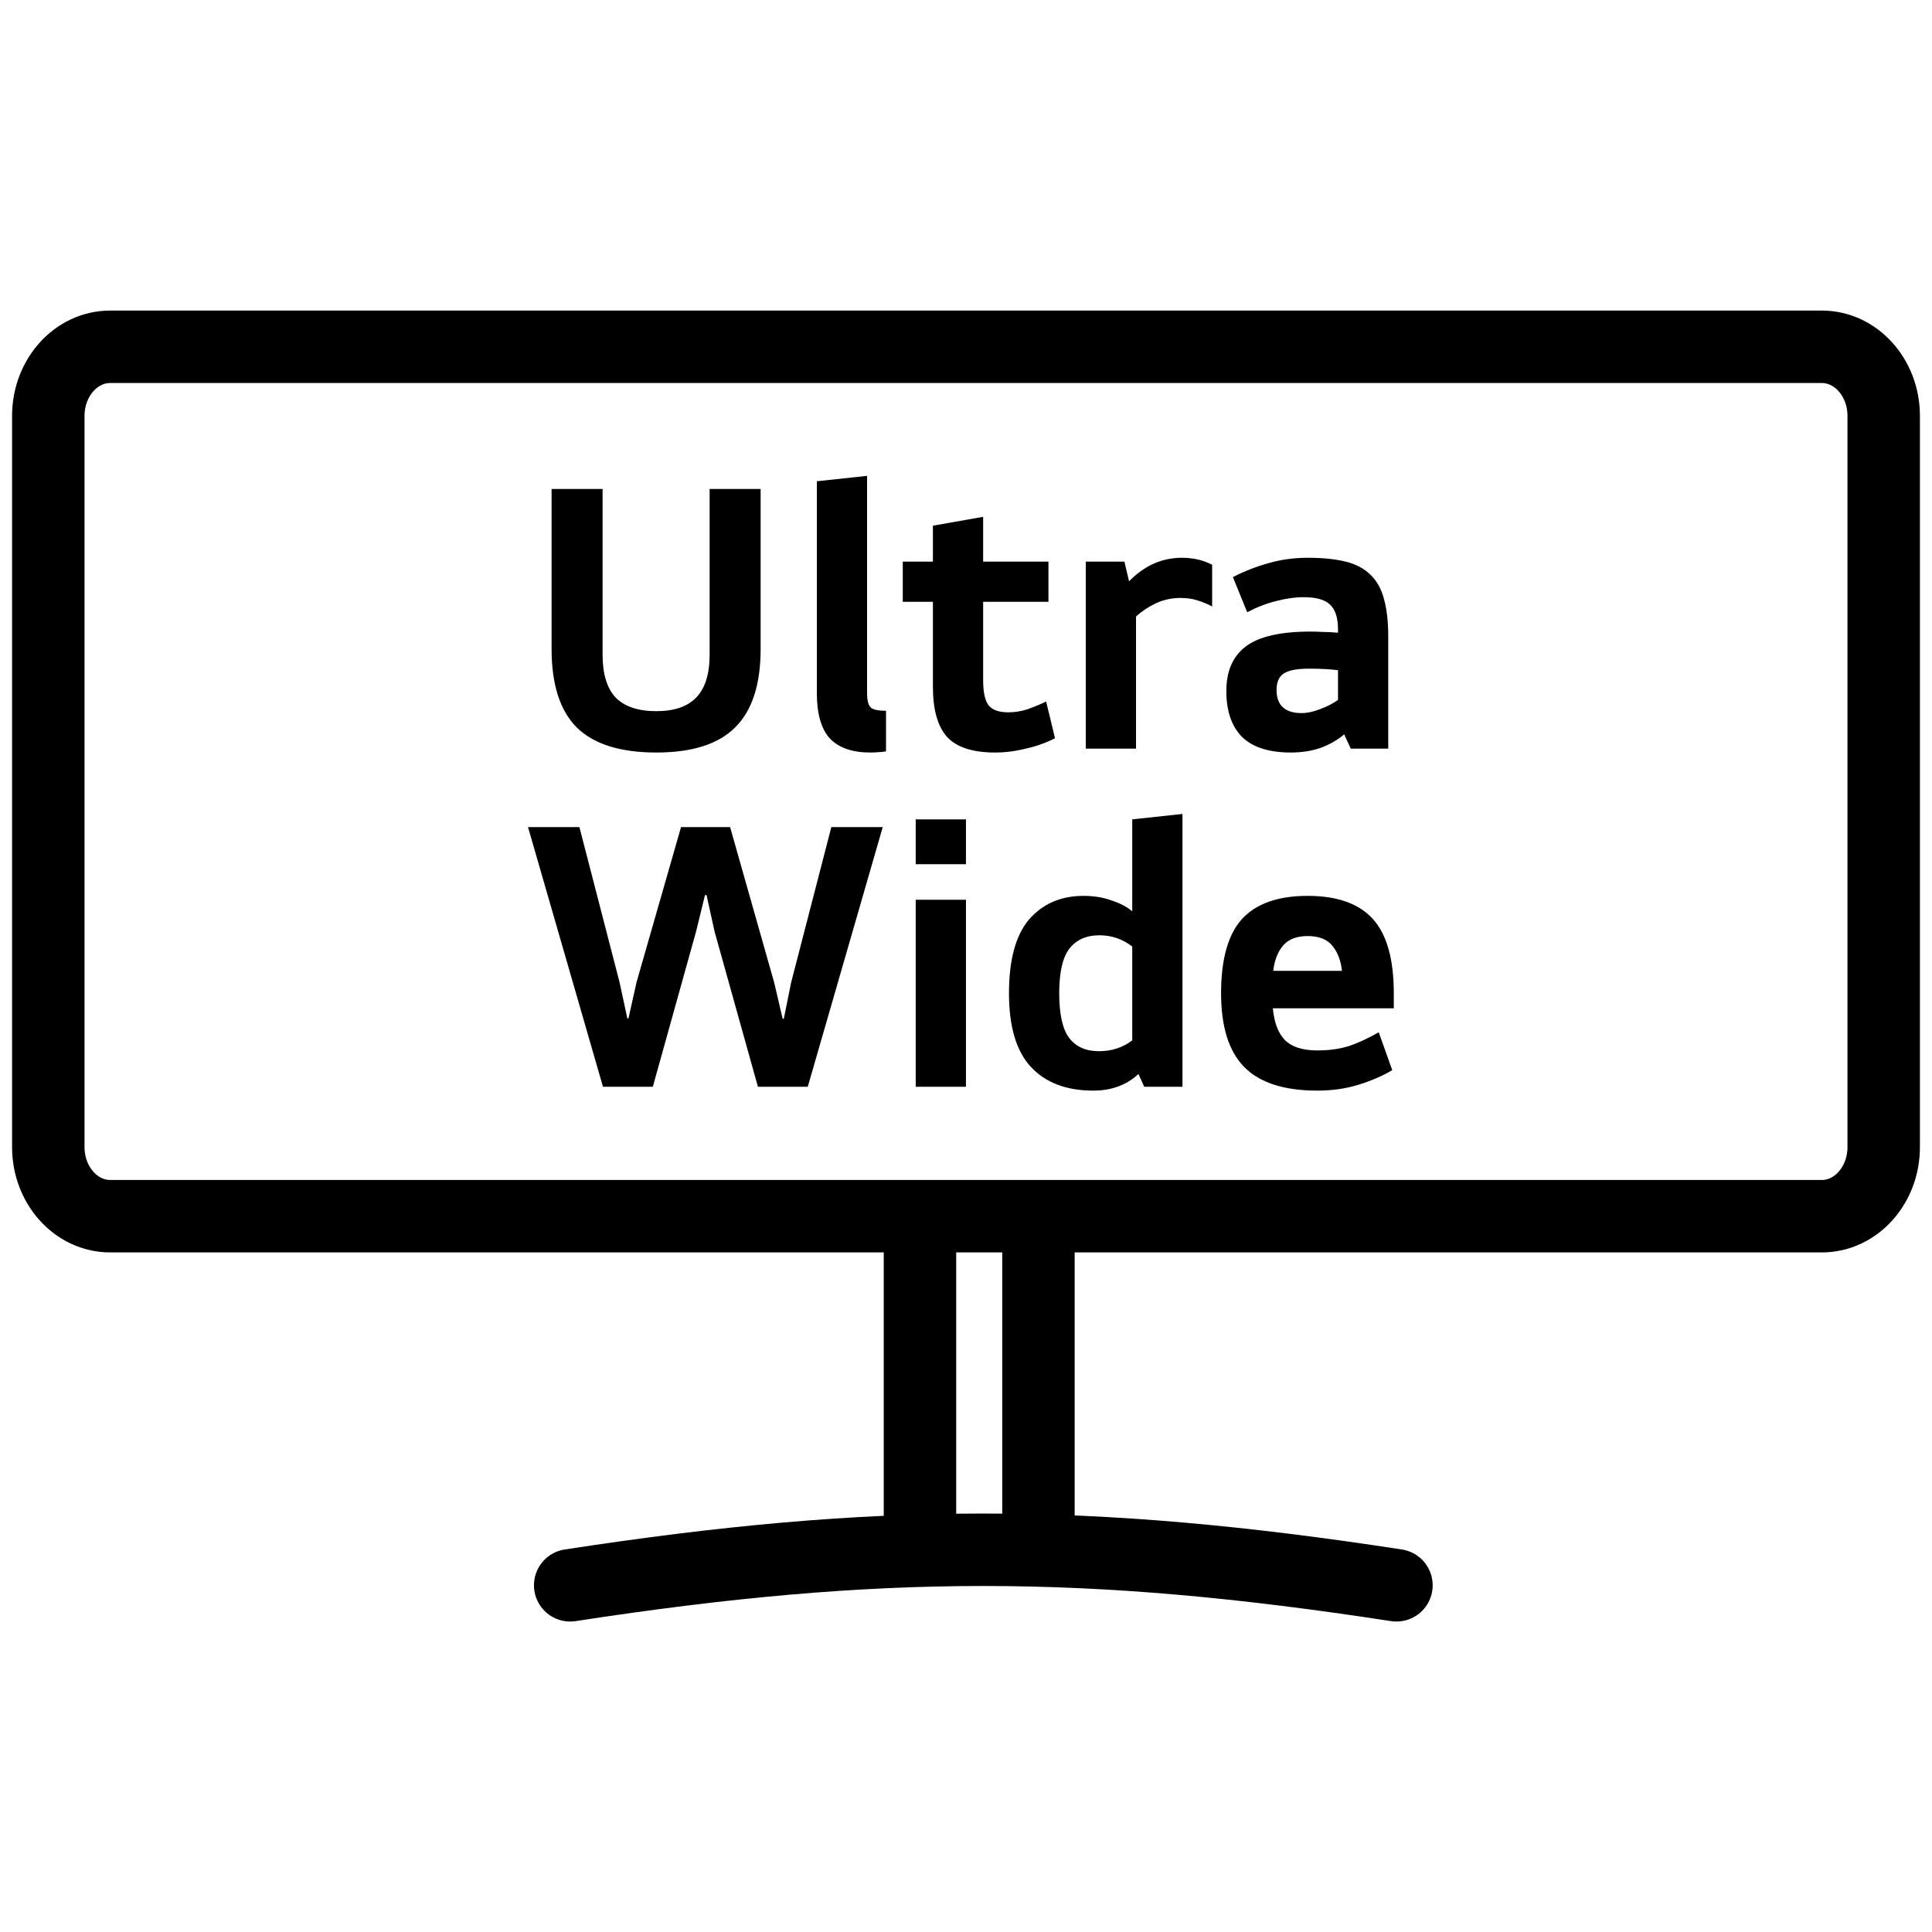
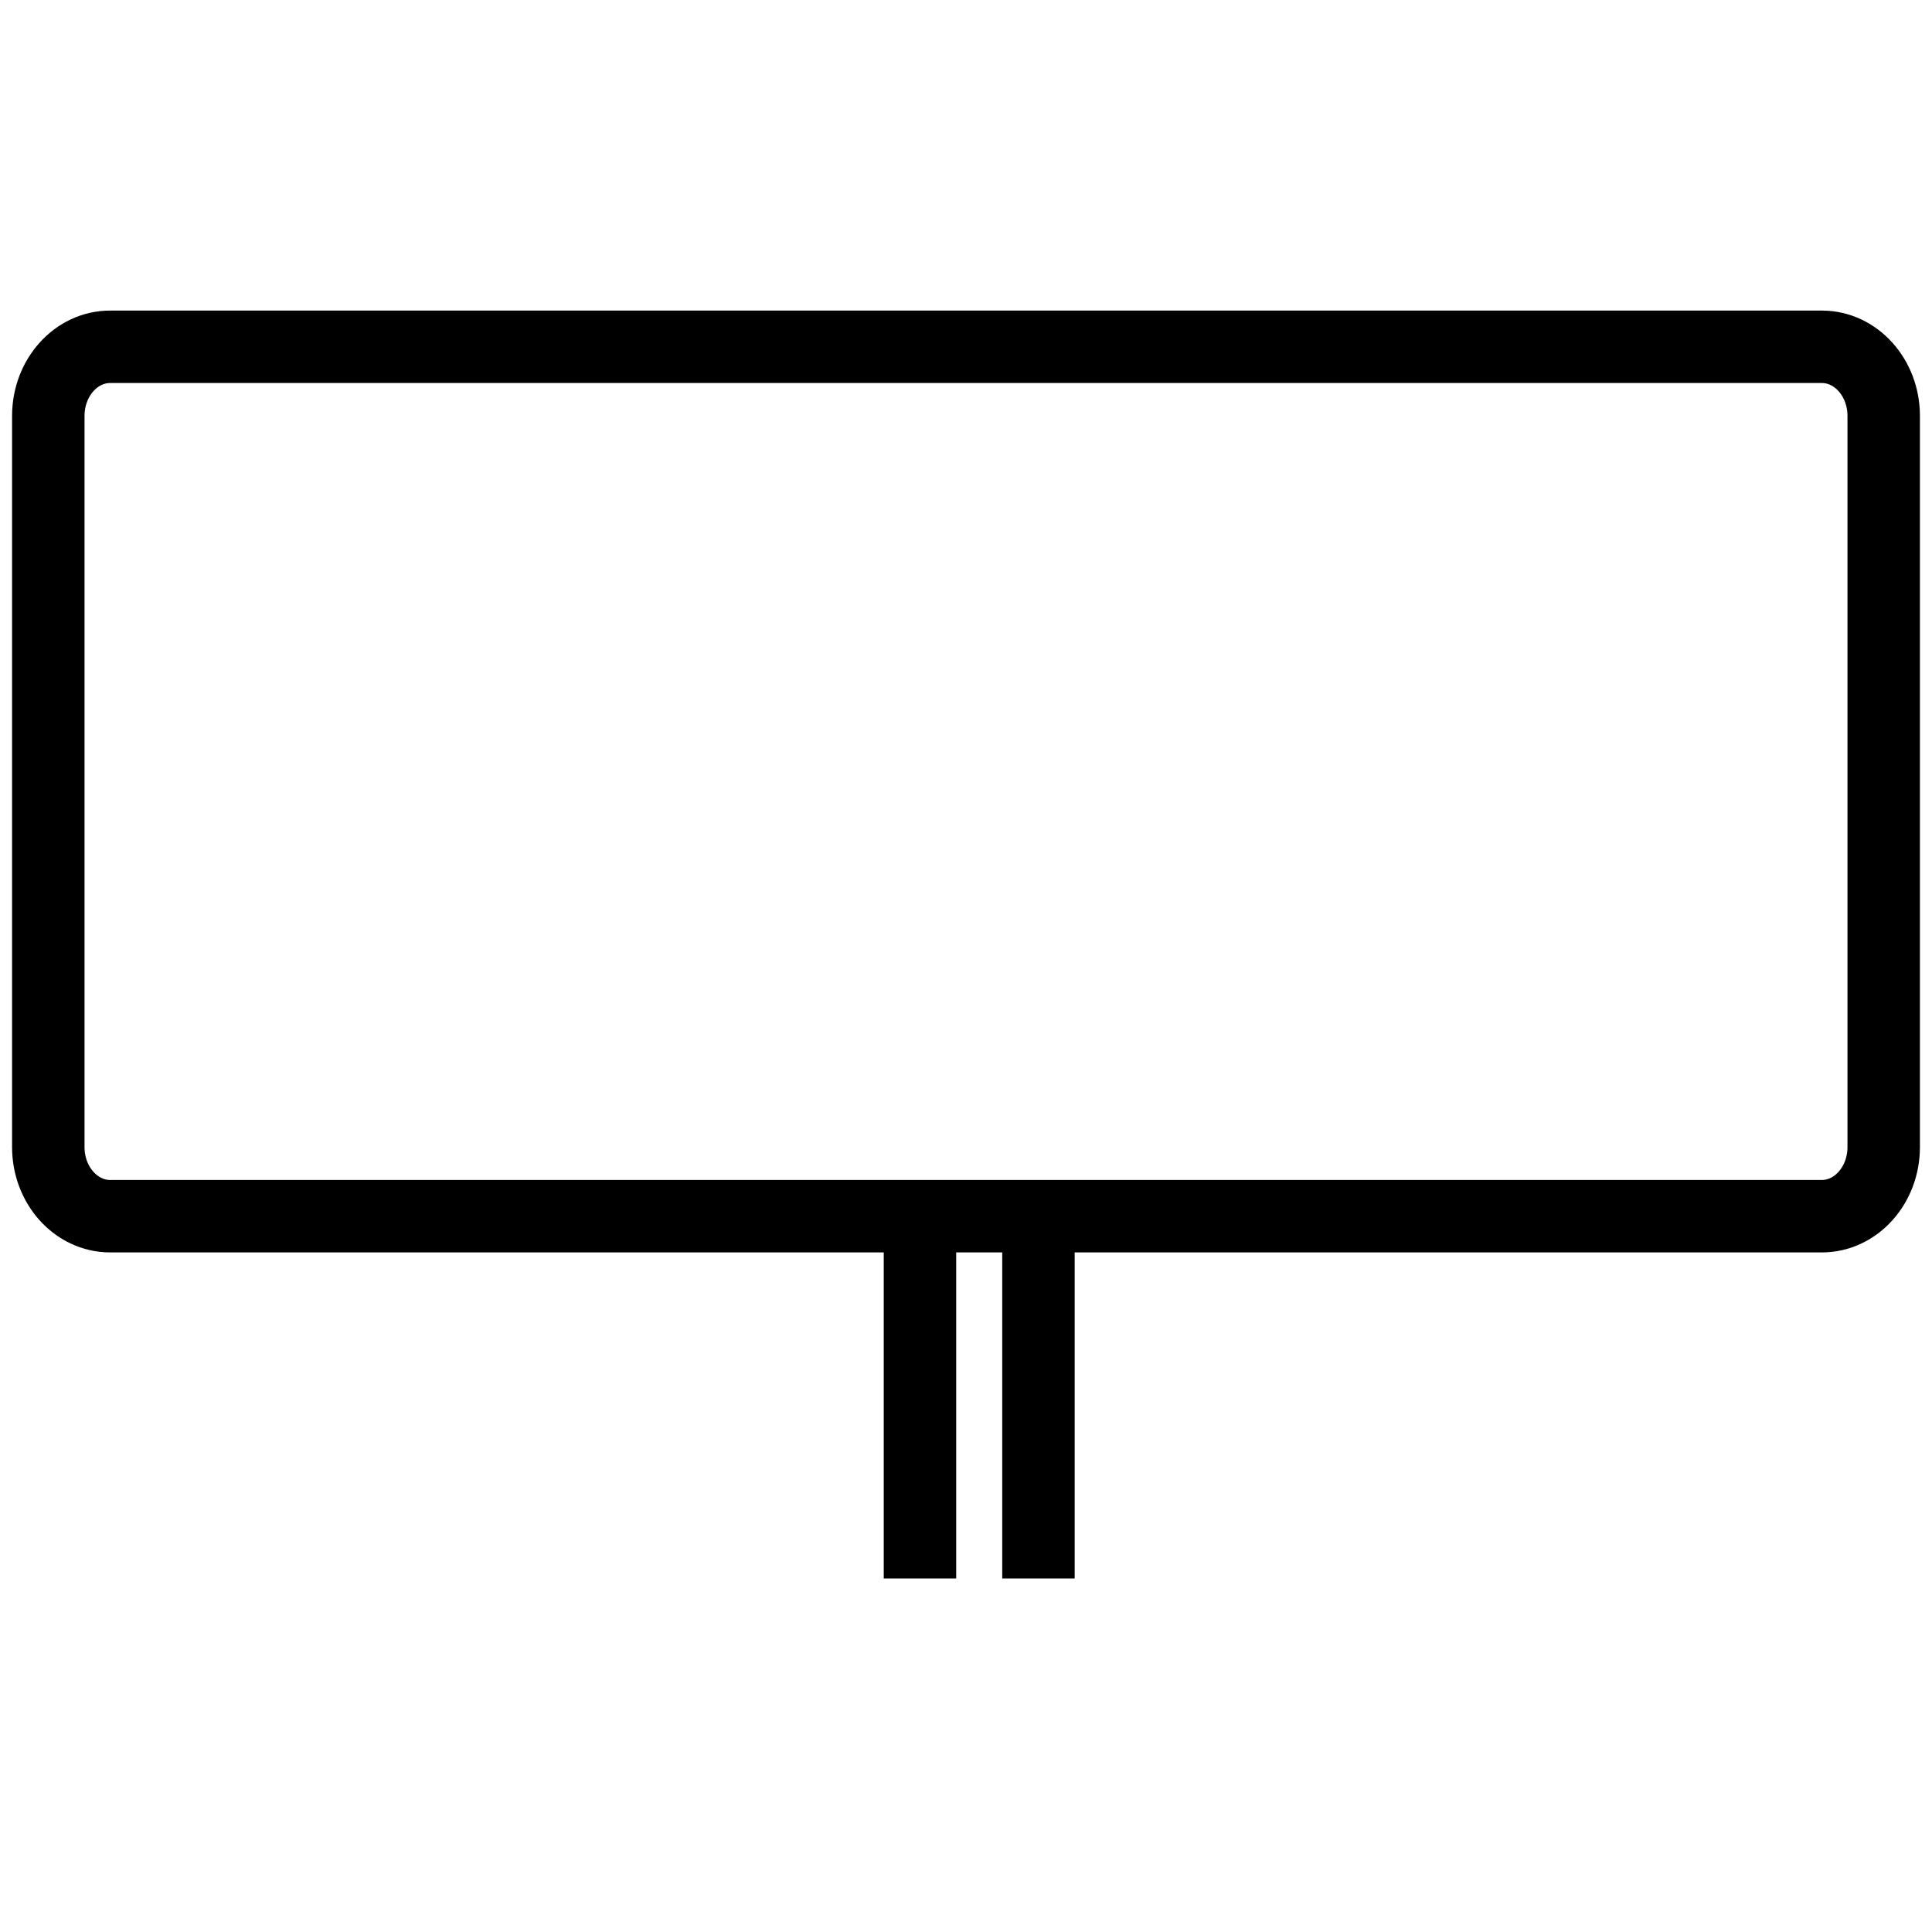
<svg xmlns="http://www.w3.org/2000/svg" width="40" height="40" viewBox="0 0 40 40" fill="none">
  <path d="M37.719 7.18H2.281C1.574 7.18 1 7.82 1 8.611V23.749C1 24.539 1.574 25.18 2.281 25.18H37.719C38.426 25.18 39 24.539 39 23.749V8.611C39 7.82 38.426 7.18 37.719 7.18Z" stroke="black" stroke-width="1.5" stroke-linecap="round" stroke-linejoin="round" />
-   <path d="M28.912 32.822C22.531 31.841 18.186 31.841 11.805 32.822" stroke="black" stroke-width="1.5" stroke-linecap="round" stroke-linejoin="round" />
  <path d="M19.047 32.68V25.68" stroke="black" stroke-width="1.5" stroke-linejoin="round" />
  <path d="M21.5 32.68V25.68" stroke="black" stroke-width="1.5" stroke-linejoin="round" />
-   <path d="M14.692 10.124H15.748V13.436C15.748 14.172 15.572 14.713 15.22 15.06C14.874 15.407 14.33 15.58 13.588 15.58C12.842 15.58 12.292 15.407 11.94 15.06C11.594 14.713 11.42 14.172 11.42 13.436V10.124H12.476V13.556C12.476 13.956 12.567 14.252 12.748 14.444C12.935 14.631 13.215 14.724 13.588 14.724C13.956 14.724 14.231 14.631 14.412 14.444C14.599 14.252 14.692 13.956 14.692 13.556V10.124ZM17.952 9.852V14.348C17.952 14.503 17.978 14.604 18.032 14.652C18.085 14.695 18.189 14.716 18.344 14.716V15.556C18.285 15.567 18.234 15.572 18.192 15.572C18.149 15.577 18.09 15.58 18.016 15.58C17.648 15.58 17.37 15.484 17.184 15.292C17.002 15.095 16.912 14.78 16.912 14.348V9.964L17.952 9.852ZM20.355 12.46V14.084C20.355 14.34 20.395 14.516 20.475 14.612C20.555 14.703 20.689 14.748 20.875 14.748C21.009 14.748 21.142 14.727 21.275 14.684C21.409 14.636 21.537 14.583 21.659 14.524L21.843 15.284C21.657 15.38 21.454 15.452 21.235 15.5C21.022 15.553 20.811 15.58 20.603 15.58C20.134 15.58 19.801 15.471 19.603 15.252C19.411 15.033 19.315 14.689 19.315 14.22V12.46H18.691V11.628H19.315V10.884L20.355 10.7V11.628H21.707V12.46H20.355ZM23.28 11.628L23.376 12.036C23.525 11.881 23.691 11.761 23.872 11.676C24.059 11.591 24.259 11.548 24.472 11.548C24.579 11.548 24.683 11.559 24.784 11.58C24.885 11.601 24.989 11.639 25.096 11.692V12.556C24.995 12.503 24.891 12.46 24.784 12.428C24.683 12.396 24.568 12.38 24.44 12.38C24.259 12.38 24.088 12.417 23.928 12.492C23.773 12.567 23.637 12.657 23.52 12.764V15.5H22.48V11.628H23.28ZM28.742 15.5H27.966L27.83 15.204C27.692 15.321 27.529 15.415 27.342 15.484C27.156 15.548 26.95 15.58 26.726 15.58C26.273 15.58 25.937 15.473 25.718 15.26C25.5 15.041 25.39 14.724 25.39 14.308C25.39 13.892 25.526 13.583 25.798 13.38C26.07 13.177 26.516 13.076 27.134 13.076C27.209 13.076 27.294 13.079 27.39 13.084C27.486 13.084 27.59 13.089 27.702 13.1V13.036C27.702 12.796 27.649 12.625 27.542 12.524C27.441 12.417 27.254 12.364 26.982 12.364C26.812 12.364 26.625 12.391 26.422 12.444C26.225 12.492 26.025 12.569 25.822 12.676L25.526 11.948C25.766 11.825 26.012 11.729 26.262 11.66C26.518 11.585 26.79 11.548 27.078 11.548C27.388 11.548 27.649 11.575 27.862 11.628C28.076 11.681 28.246 11.772 28.374 11.9C28.508 12.028 28.601 12.196 28.654 12.404C28.713 12.612 28.742 12.871 28.742 13.18V15.5ZM26.95 14.764C27.062 14.764 27.188 14.737 27.326 14.684C27.47 14.631 27.596 14.567 27.702 14.492V13.876C27.617 13.865 27.526 13.857 27.43 13.852C27.334 13.847 27.225 13.844 27.102 13.844C26.846 13.844 26.67 13.879 26.574 13.948C26.478 14.012 26.43 14.124 26.43 14.284C26.43 14.604 26.604 14.764 26.95 14.764ZM14.1 17.124H15.116L16.028 20.34L16.204 21.092H16.228L16.38 20.34L17.212 17.124H18.276L16.724 22.5H15.692L14.796 19.292L14.628 18.532H14.596L14.412 19.284L13.516 22.5H12.484L10.932 17.124H11.996L12.828 20.34L12.988 21.084H13.012L13.18 20.332L14.1 17.124ZM18.959 18.628H19.999V22.5H18.959V18.628ZM18.959 16.964H19.999V17.892H18.959V16.964ZM24.482 16.852V22.5H23.69L23.57 22.236C23.325 22.465 23.013 22.58 22.634 22.58C22.08 22.58 21.65 22.417 21.346 22.092C21.042 21.767 20.89 21.257 20.89 20.564C20.89 19.871 21.029 19.361 21.306 19.036C21.589 18.711 21.965 18.548 22.434 18.548C22.648 18.548 22.842 18.58 23.018 18.644C23.194 18.703 23.336 18.777 23.442 18.868V16.964L24.482 16.852ZM22.754 21.764C23.016 21.764 23.245 21.689 23.442 21.54V19.596C23.24 19.441 23.013 19.364 22.762 19.364C22.49 19.364 22.282 19.457 22.138 19.644C22 19.825 21.93 20.132 21.93 20.564C21.93 21.001 22 21.311 22.138 21.492C22.277 21.673 22.482 21.764 22.754 21.764ZM27.273 22.58C26.585 22.58 26.081 22.417 25.761 22.092C25.441 21.767 25.281 21.257 25.281 20.564C25.281 19.86 25.425 19.348 25.713 19.028C26.006 18.708 26.46 18.548 27.073 18.548C27.686 18.548 28.137 18.708 28.425 19.028C28.713 19.348 28.857 19.86 28.857 20.564V20.876H26.353C26.38 21.169 26.462 21.388 26.601 21.532C26.745 21.676 26.969 21.748 27.273 21.748C27.513 21.748 27.729 21.719 27.921 21.66C28.113 21.596 28.321 21.5 28.545 21.372L28.825 22.156C28.617 22.279 28.382 22.38 28.121 22.46C27.86 22.54 27.577 22.58 27.273 22.58ZM27.785 20.1C27.758 19.876 27.689 19.7 27.577 19.572C27.47 19.444 27.302 19.38 27.073 19.38C26.849 19.38 26.681 19.444 26.569 19.572C26.457 19.7 26.388 19.876 26.361 20.1H27.785Z" fill="black" />
</svg>